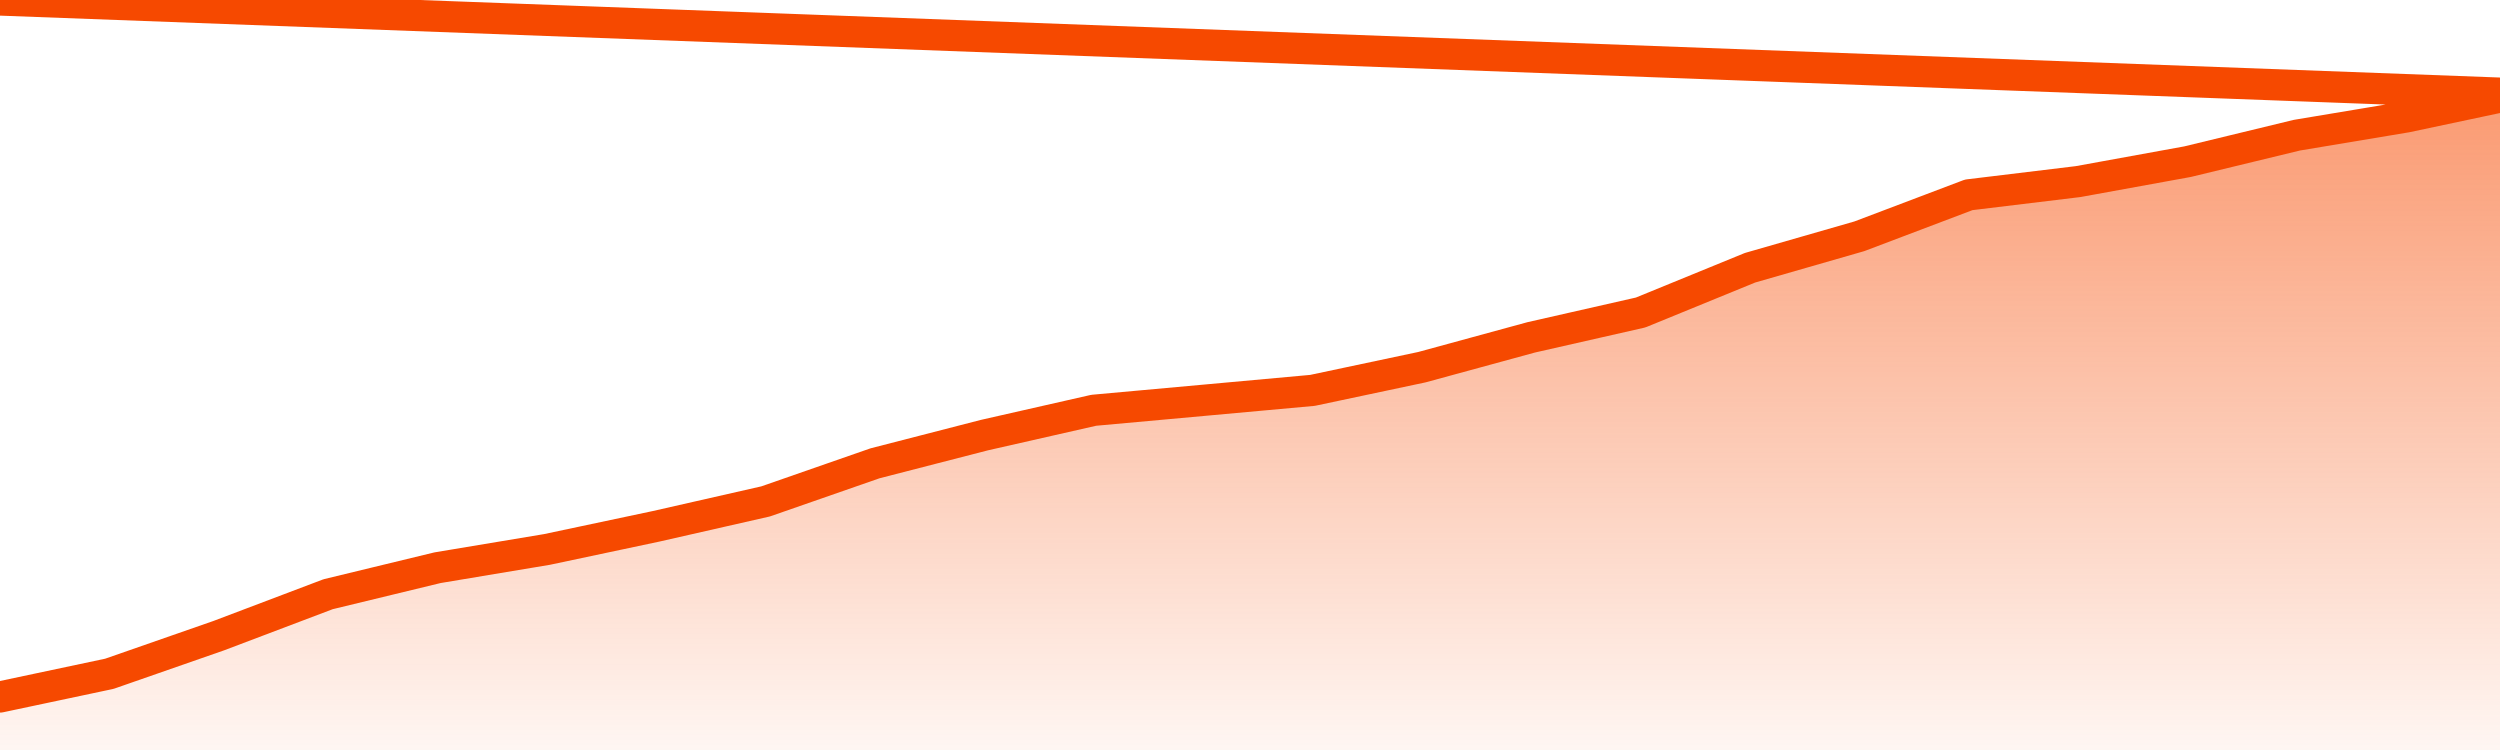
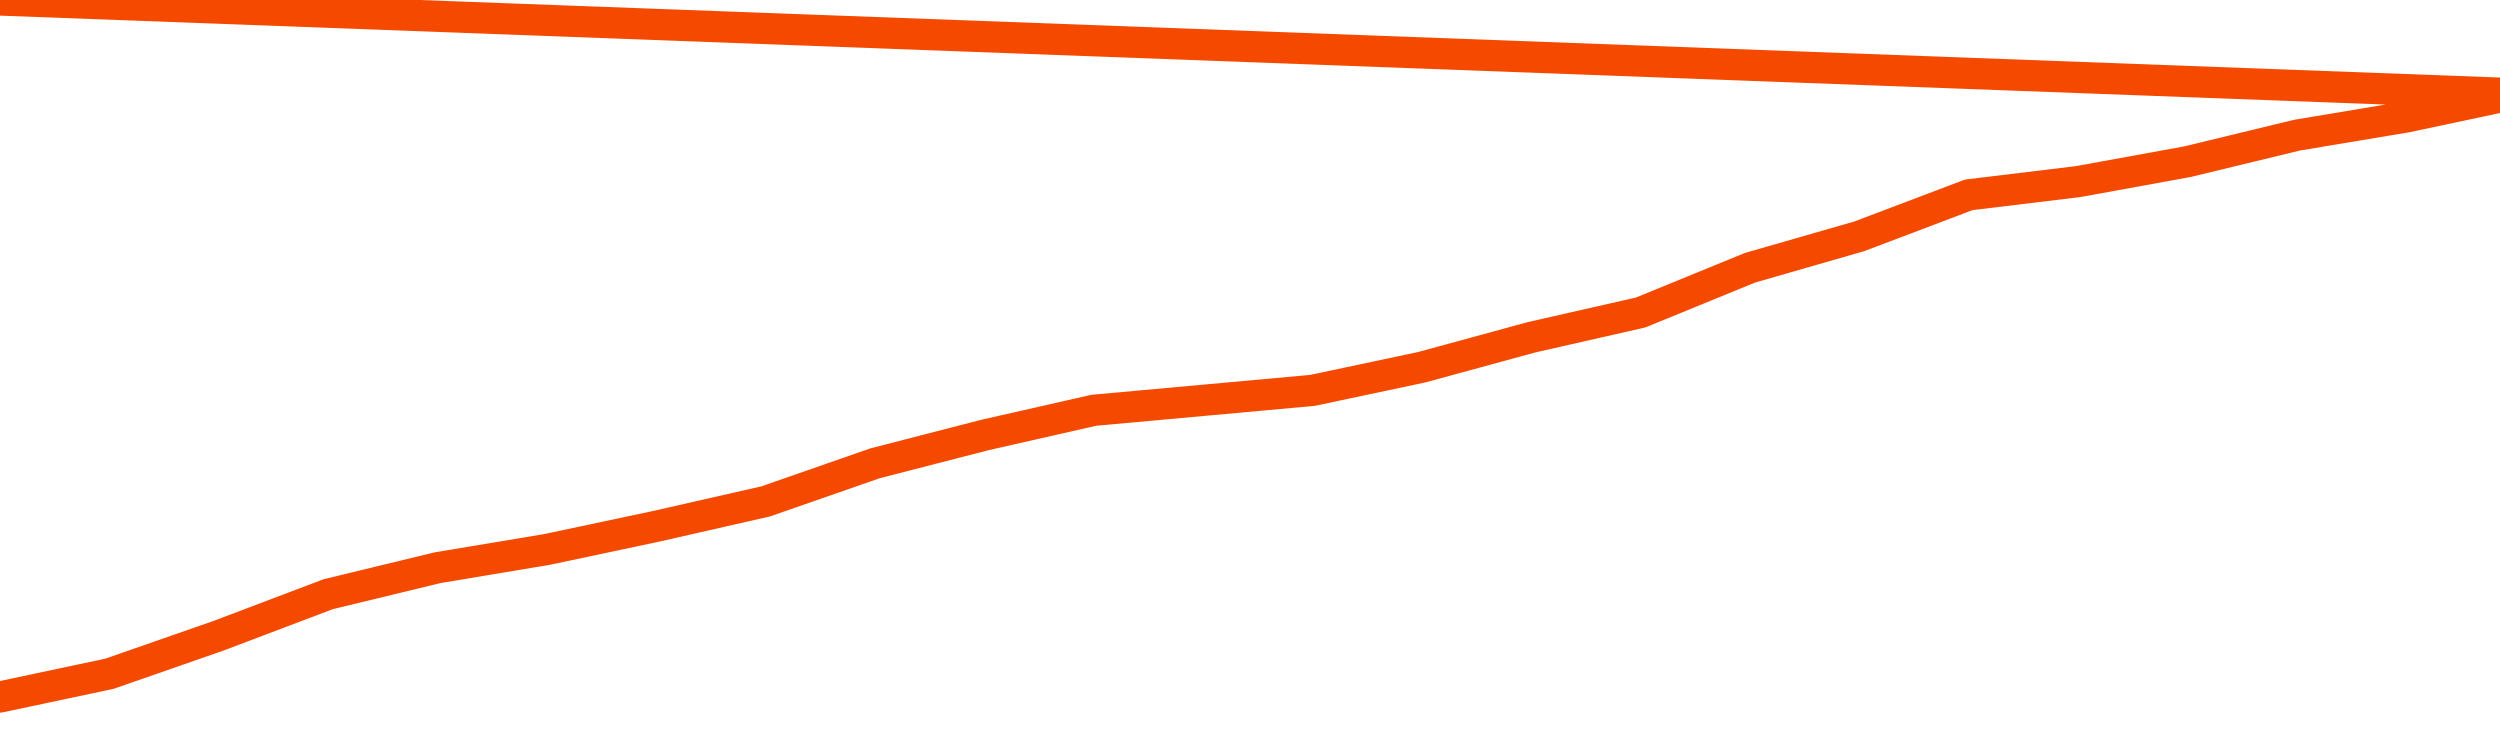
<svg xmlns="http://www.w3.org/2000/svg" version="1.1" width="80" height="24" viewBox="0 0 80 24">
  <defs>
    <linearGradient x1=".5" x2=".5" y2="1" id="gradient">
      <stop offset="0" stop-color="#F64900" />
      <stop offset="1" stop-color="#f64900" stop-opacity="0" />
    </linearGradient>
  </defs>
-   <path fill="url(#gradient)" fill-opacity="0.56" stroke="none" d="M 0,26 0.0,22.303 3.5,21.561 7.0,20.341 10.5,19.015 14.0,18.167 17.5,17.583 21.0,16.841 24.5,16.045 28.0,14.826 31.5,13.924 35.0,13.129 38.5,12.811 42.0,12.492 45.5,11.75 49.0,10.795 52.5,10.0 56.0,8.568 59.5,7.561 63.0,6.235 66.5,5.811 70.0,5.174 73.5,4.326 77.0,3.742 80.5,3.0 82,26 Z" />
  <path fill="none" stroke="#F64900" stroke-width="1" stroke-linejoin="round" stroke-linecap="round" d="M 0.0,22.303 3.5,21.561 7.0,20.341 10.5,19.015 14.0,18.167 17.5,17.583 21.0,16.841 24.5,16.045 28.0,14.826 31.5,13.924 35.0,13.129 38.5,12.811 42.0,12.492 45.5,11.75 49.0,10.795 52.5,10.0 56.0,8.568 59.5,7.561 63.0,6.235 66.5,5.811 70.0,5.174 73.5,4.326 77.0,3.742 80.5,3.0.join(' ') }" />
</svg>